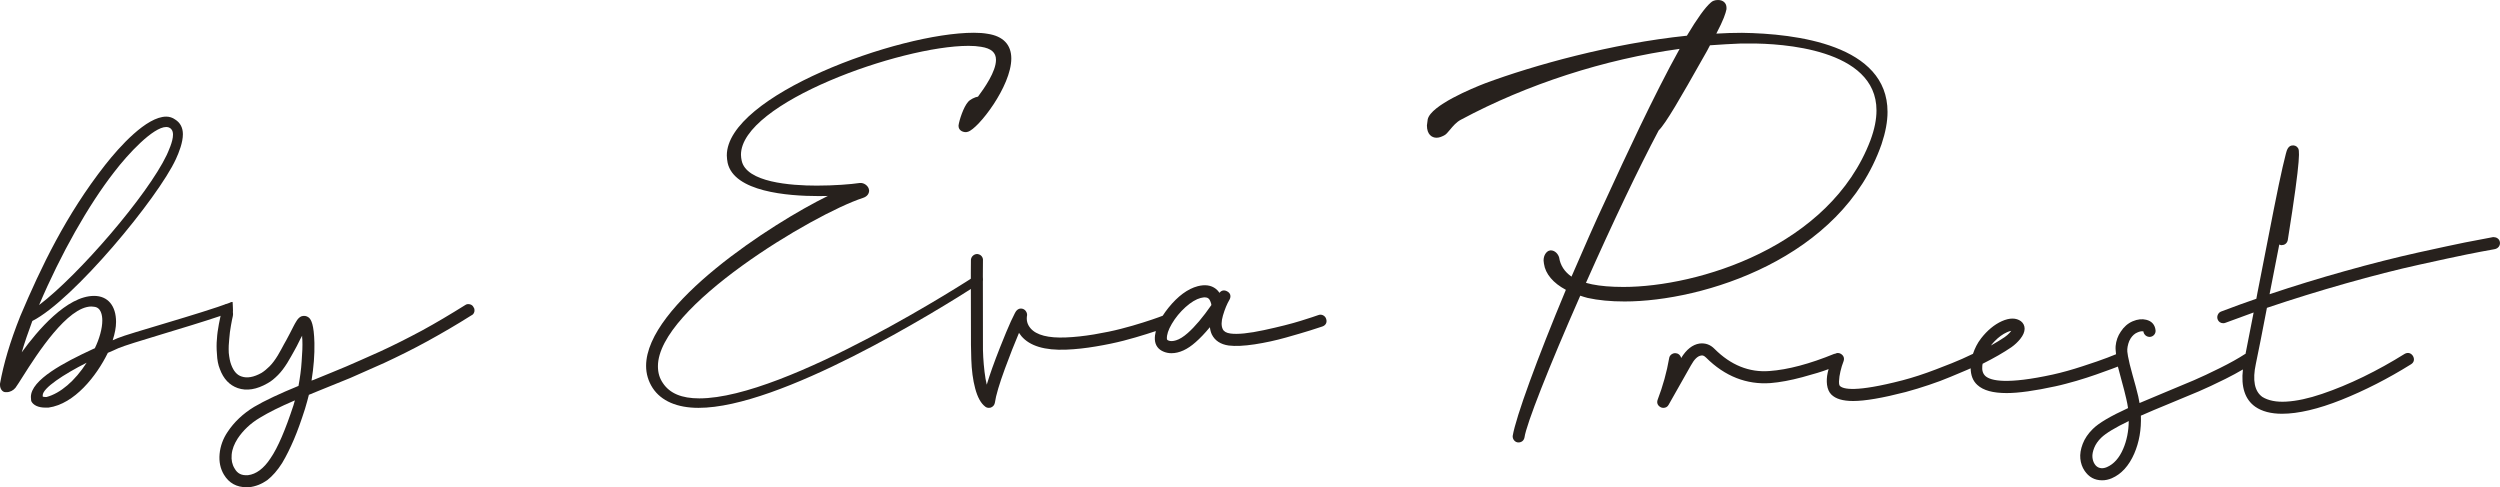
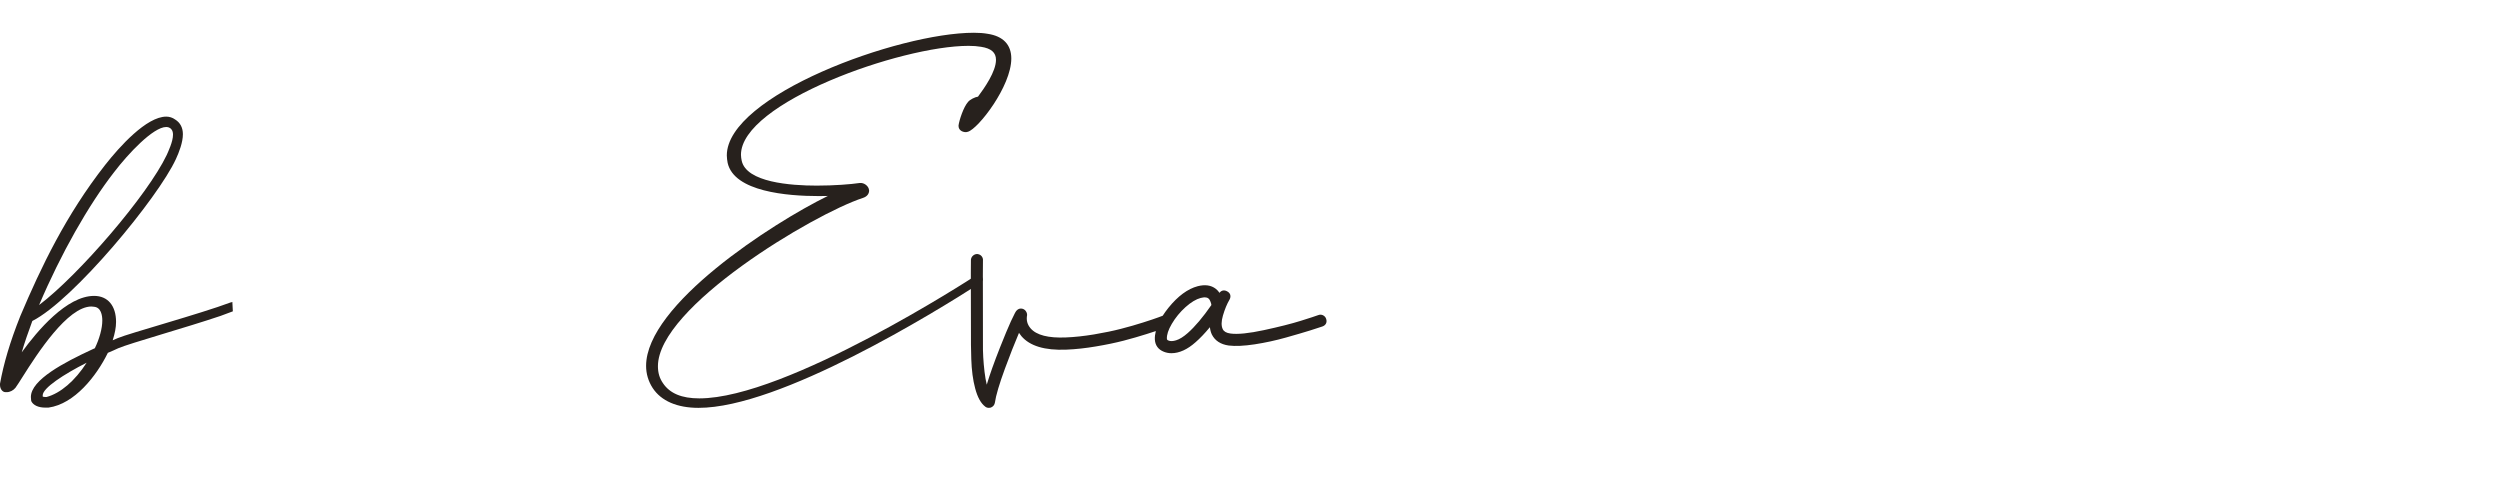
<svg xmlns="http://www.w3.org/2000/svg" viewBox="0 0 303.445 59.14" fill="none">
  <path d="M5.652 48.186H5.476C5.33 48.186 5.213 48.156 5.183 48.127V47.981C5.183 47.103 7.731 45.433 10.514 44.027C9.108 46.223 7.322 47.746 5.652 48.186ZM13.853 20.891C15.551 18.665 18.597 15.414 20.178 15.414C20.354 15.414 20.471 15.443 20.618 15.531C20.764 15.619 20.999 15.824 20.999 16.351C20.999 17.2 20.413 18.401 20.237 18.811C17.924 23.673 9.606 33.337 4.744 37.027C7.38 30.819 10.748 24.873 13.853 20.891ZM28.203 36.647C28.144 36.676 28.056 36.706 27.998 36.706C24.337 38.082 15.669 40.454 14.292 41.04C14.087 41.128 13.882 41.216 13.677 41.304C13.94 40.483 14.087 39.751 14.087 39.077C14.087 37.115 13.091 35.915 11.422 35.915C8.113 35.915 4.54 40.132 2.636 42.768C2.987 41.567 3.426 40.308 3.924 38.96C8.903 36.442 19.183 24.024 21.35 19.309C21.731 18.489 22.199 17.289 22.199 16.292C22.199 15.502 21.877 14.887 21.262 14.507C20.94 14.272 20.559 14.155 20.178 14.155C17.777 14.155 14.497 17.816 12.769 20.012C7.996 26.104 4.979 32.429 2.46 38.375C1.201 41.538 0.44 44.145 0 46.575V46.721C0 47.161 0.264 47.6 0.674 47.6H0.82C1.201 47.6 1.611 47.395 1.874 47.073C2.109 46.751 2.401 46.282 2.753 45.726C4.51 42.944 8.2 37.203 11.099 37.203L11.393 37.233C12.271 37.291 12.418 38.287 12.418 38.901C12.418 39.868 12.066 41.128 11.51 42.27L11.246 42.387C7.761 43.998 3.749 46.106 3.749 48.186L3.778 48.596L3.807 48.713C4.041 49.181 4.657 49.474 5.476 49.474H5.887C9.049 49.035 11.714 45.638 13.091 42.826C13.53 42.65 13.97 42.446 14.351 42.27C15.785 41.655 22.521 39.781 26.768 38.345C27.324 38.141 27.822 37.965 28.262 37.789C28.232 37.35 28.203 36.823 28.203 36.647Z" fill="#27211D" />
-   <path d="M35.616 49.211C34.649 52.14 33.742 54.307 32.834 55.625C32.014 56.884 31.077 57.558 30.11 57.675C29.349 57.734 28.822 57.499 28.47 56.855C28.177 56.387 28.06 55.83 28.119 55.186C28.177 54.512 28.441 53.868 28.851 53.224C29.495 52.257 30.403 51.379 31.545 50.705C32.599 50.061 34.006 49.358 35.792 48.596C35.733 48.831 35.675 49.035 35.616 49.211ZM57.493 37.321C57.405 37.116 57.259 36.999 57.054 36.94C56.849 36.882 56.615 36.911 56.468 37.028C54.682 38.141 52.924 39.195 51.197 40.133C49.498 41.041 47.77 41.919 46.101 42.681C44.285 43.501 42.996 44.057 42.059 44.467C41.063 44.877 39.746 45.434 38.076 46.107C38.017 46.136 37.93 46.166 37.813 46.195C38.076 44.584 38.193 43.032 38.164 41.627C38.105 39.401 37.783 38.815 37.49 38.551C37.198 38.317 36.875 38.288 36.553 38.405C36.319 38.522 36.114 38.727 35.938 39.049C35.763 39.312 35.528 39.811 35.177 40.484C34.884 41.07 34.621 41.509 34.445 41.831C34.269 42.183 34.034 42.593 33.713 43.149C33.39 43.676 33.068 44.116 32.717 44.467C32.394 44.789 32.073 45.053 31.75 45.258C30.813 45.785 29.993 45.932 29.319 45.697C28.763 45.522 28.353 45.053 28.06 44.262C27.913 43.882 27.826 43.384 27.767 42.827C27.738 42.212 27.767 41.655 27.826 41.128C27.855 40.601 27.943 40.045 28.031 39.518C28.119 38.99 28.207 38.61 28.265 38.346C28.294 38.259 28.294 38.053 28.265 37.79C28.236 37.351 28.207 36.823 28.207 36.647C28.148 36.677 28.06 36.706 28.001 36.706C27.972 36.853 27.943 36.97 27.884 36.97C27.621 36.882 27.445 36.94 27.328 36.999C27.152 37.087 27.035 37.262 26.977 37.468C26.918 37.672 26.86 37.878 26.83 38.083C26.801 38.141 26.801 38.229 26.771 38.346C26.713 38.58 26.654 38.903 26.567 39.342C26.449 39.986 26.361 40.572 26.333 41.128C26.274 41.685 26.274 42.3 26.333 42.974C26.361 43.676 26.479 44.292 26.684 44.789C27.123 45.99 27.855 46.751 28.851 47.103C29.934 47.484 31.165 47.278 32.482 46.517C32.922 46.283 33.332 45.932 33.742 45.522C34.123 45.141 34.503 44.643 34.884 44.027C35.235 43.442 35.499 42.974 35.675 42.651C35.88 42.3 36.143 41.802 36.465 41.128C36.524 41.011 36.612 40.865 36.671 40.748C36.671 40.923 36.671 41.07 36.699 41.245C36.729 41.948 36.699 42.827 36.612 43.882C36.553 44.877 36.407 45.873 36.231 46.84C33.947 47.776 32.131 48.626 30.842 49.387C29.495 50.207 28.411 51.232 27.621 52.433C27.065 53.253 26.742 54.161 26.654 55.098C26.567 56.035 26.742 56.884 27.182 57.617C27.796 58.642 28.734 59.139 29.905 59.139H30.227C31.018 59.052 31.75 58.759 32.424 58.29C33.068 57.793 33.683 57.089 34.24 56.211C34.767 55.332 35.235 54.366 35.675 53.341C36.114 52.316 36.553 51.086 37.022 49.622C37.227 48.948 37.373 48.392 37.49 47.923C37.696 47.835 38.076 47.689 38.632 47.454C40.214 46.81 41.503 46.283 42.528 45.873C43.523 45.434 44.9 44.818 46.628 44.057C48.326 43.267 50.113 42.387 51.87 41.421C53.627 40.455 55.443 39.401 57.2 38.288C57.405 38.2 57.522 38.053 57.581 37.819C57.61 37.614 57.581 37.409 57.493 37.321Z" fill="#27211D" />
  <path d="M119.282 33.89L119.154 33.517L118.839 33.429L118.727 33.415C118.655 33.415 118.435 33.415 118.27 33.559C118.043 33.708 95.491 48.355 84.883 48.355C82.741 48.355 81.296 47.75 80.464 46.502C80.051 45.899 79.858 45.248 79.858 44.451C79.858 37.257 98.731 25.988 104.744 24.022C105.3 23.844 105.499 23.464 105.492 23.104L105.433 22.866C105.29 22.498 104.871 22.209 104.477 22.209L104.321 22.214C103.271 22.371 101.259 22.53 99.132 22.53C95.971 22.53 90.584 22.136 90.024 19.499C89.984 19.288 89.937 19.05 89.937 18.788C89.937 12.481 109.324 5.566 117.557 5.566C118.136 5.566 118.634 5.603 119.084 5.681C120.317 5.875 120.891 6.377 120.891 7.262C120.891 8.691 119.489 10.68 118.707 11.731C118.362 11.771 117.719 12.089 117.501 12.371C116.956 12.979 116.439 14.554 116.347 15.213V15.294C116.347 15.76 116.757 16.039 117.244 16.039H117.265L117.484 15.992C118.732 15.637 122.75 10.474 122.75 7.1C122.75 5.421 121.754 4.385 119.877 4.103C119.384 4.017 118.839 3.976 118.212 3.976C109.03 3.976 88.219 11.607 88.219 18.867C88.219 19.171 88.269 19.469 88.32 19.771C89.107 23.275 95.579 23.799 99.367 23.799C99.762 23.799 100.134 23.794 100.482 23.785C93.722 27.091 78.422 36.992 78.422 44.412C78.422 45.37 78.689 46.272 79.218 47.093L79.22 47.096C80.257 48.671 82.181 49.504 84.788 49.504C94.658 49.504 113.429 37.928 118.931 34.39C119.22 34.223 119.282 34.027 119.282 33.89Z" fill="#27211D" />
  <path d="M145.74 36.164C146.014 36.104 146.155 36.09 146.223 36.09C146.404 36.09 146.552 36.133 146.668 36.216C146.758 36.285 146.834 36.39 146.891 36.528C146.984 36.75 147.01 36.859 147.017 36.902C147.024 36.948 147.031 36.985 147.034 37.028C146.016 38.501 145.046 39.648 144.154 40.434C143.644 40.883 143.17 41.178 142.747 41.307C142.359 41.424 142.054 41.438 141.818 41.33C141.676 41.275 141.643 41.209 141.636 41.121C141.607 40.64 141.806 40.031 142.227 39.316C142.667 38.564 143.229 37.878 143.9 37.274C144.555 36.688 145.178 36.313 145.74 36.164ZM160.023 38.241C159.725 38.355 158.969 38.601 157.891 38.938C156.761 39.293 155.252 39.673 153.412 40.071C151.596 40.46 150.219 40.606 149.337 40.48C148.85 40.412 148.55 40.237 148.415 39.951C148.224 39.562 148.233 39.007 148.437 38.303C148.664 37.526 148.933 36.879 149.239 36.365C149.349 36.159 149.378 35.964 149.322 35.781C149.285 35.661 149.192 35.493 148.966 35.372C148.606 35.163 148.247 35.232 148.022 35.544C147.889 35.347 147.735 35.183 147.562 35.049C146.991 34.612 146.26 34.515 145.384 34.737C144.167 35.057 142.97 35.938 141.826 37.354C141.558 37.685 141.331 38.007 141.127 38.323C141.016 38.367 140.863 38.424 140.622 38.513C140.187 38.675 139.558 38.884 138.733 39.147C137.918 39.408 137.017 39.668 136.053 39.914C135.108 40.16 134.041 40.38 132.793 40.591C131.574 40.792 130.423 40.918 129.371 40.958C127.249 41.047 125.81 40.683 125.094 39.857C124.692 39.388 124.55 38.879 124.668 38.232C124.668 38.055 124.609 37.886 124.488 37.728C124.363 37.571 124.191 37.477 123.989 37.454C123.769 37.42 123.545 37.523 123.382 37.706C123.299 37.794 123.179 37.969 122.704 38.996C122.383 39.697 121.933 40.775 121.367 42.204C120.67 43.967 120.135 45.471 119.77 46.692C119.664 46.258 119.575 45.737 119.502 45.139C119.356 43.91 119.291 42.748 119.308 41.687C119.325 40.611 119.278 32.415 119.309 31.637C119.332 31.443 119.277 31.254 119.142 31.091C119.018 30.945 118.85 30.856 118.614 30.831C118.428 30.831 118.255 30.896 118.111 31.02C117.962 31.145 117.872 31.314 117.848 31.526C117.817 32.141 117.864 40.017 117.852 40.655C117.84 41.278 117.854 42.236 117.892 43.589C117.934 44.928 118.091 46.123 118.363 47.138C118.653 48.228 119.055 48.954 119.587 49.358C119.707 49.455 119.86 49.504 120.029 49.504C120.17 49.504 120.286 49.472 120.332 49.438C120.561 49.332 120.712 49.137 120.758 48.874C120.877 48.013 121.29 46.618 121.985 44.724C122.577 43.117 123.146 41.667 123.684 40.403C123.769 40.537 123.867 40.669 123.974 40.797C124.986 41.99 126.803 42.548 129.436 42.439C130.569 42.394 131.776 42.262 133.021 42.05C134.257 41.844 135.391 41.607 136.395 41.347C137.377 41.089 138.314 40.821 139.182 40.543C139.605 40.407 139.972 40.289 140.291 40.183C140.206 40.537 140.156 40.884 140.174 41.213C140.215 41.919 140.593 42.434 141.27 42.697C141.565 42.814 141.872 42.871 142.185 42.871C143.139 42.871 144.127 42.419 145.118 41.536C145.655 41.069 146.238 40.46 146.855 39.714C146.89 40.042 146.97 40.343 147.096 40.609C147.472 41.35 148.156 41.799 149.138 41.939C149.94 42.039 150.998 41.99 152.288 41.795C153.567 41.598 154.846 41.321 156.091 40.969C157.33 40.62 158.305 40.334 159.016 40.111C159.731 39.891 160.227 39.725 160.506 39.628C160.93 39.482 161.108 39.116 160.966 38.707C160.907 38.513 160.776 38.364 160.581 38.264C160.402 38.184 160.215 38.169 160.023 38.241Z" fill="#27211D" />
-   <path d="M197.05 34.829C195.54 34.829 194.256 34.72 193.243 34.512L192.5 34.332C195.806 26.896 198.932 20.341 201.329 15.828C202.184 15.004 204.017 11.806 206.694 7.064L206.762 6.944C207.069 6.409 207.34 5.94 207.555 5.497L207.595 5.495C208.845 5.409 210.134 5.323 211.347 5.28H212.519C216.095 5.28 227.764 5.866 227.764 13.396C227.764 14.503 227.526 15.687 227.034 17.017C222.112 29.993 206.031 34.829 197.05 34.829ZM228.381 17.498C228.862 16.062 229.105 14.746 229.105 13.585C229.105 5.446 218.042 4.076 211.441 3.984C210.409 3.984 209.365 4.016 208.324 4.081C209.208 2.394 209.445 1.647 209.557 1.116V0.927C209.557 0.372 209.145 0 208.533 0C208.147 0 207.85 0.112 207.638 0.324C206.963 0.907 205.993 2.257 204.752 4.333C195.617 5.277 186.133 7.928 180.275 10.105C178.738 10.699 173.691 12.776 173.295 14.475L173.197 15.224C173.197 16.326 173.798 16.717 174.361 16.717C174.666 16.717 174.946 16.609 175.261 16.451C175.505 16.339 175.723 16.079 175.999 15.744C176.347 15.324 176.784 14.798 177.346 14.518C185.364 10.219 194.756 7.185 203.871 5.932C200.731 11.566 196.984 19.714 195.351 23.269L194.982 24.067C193.561 27.084 192.222 30.173 190.927 33.162L190.744 33.576C189.892 32.979 189.391 32.21 189.245 31.252C189.122 30.826 188.739 30.388 188.215 30.388H188.198L188.009 30.434L187.892 30.485C187.729 30.594 187.354 30.917 187.357 31.632L187.403 32.012C187.575 33.239 188.516 34.357 190.063 35.178C186.574 43.533 183.988 50.631 183.61 52.902L183.605 52.962C183.605 53.362 183.922 53.703 184.297 53.703C184.677 53.703 184.96 53.483 185.038 53.105C185.252 51.515 187.967 44.619 191.808 35.891C192.076 35.982 192.394 36.085 192.703 36.162C193.99 36.448 195.5 36.592 197.19 36.592C206.677 36.592 223.531 31.409 228.381 17.498Z" fill="#27211D" />
-   <path d="M243.908 40.417C243.745 40.594 243.544 40.765 243.313 40.926C242.869 41.226 242.315 41.566 241.651 41.941C241.794 41.755 241.951 41.572 242.12 41.4C242.589 40.917 243.084 40.557 243.596 40.328C243.787 40.236 243.962 40.179 244.125 40.156C244.074 40.225 244.002 40.311 243.908 40.417ZM255.729 56.699C255.409 56.836 255.132 56.864 254.864 56.796C254.609 56.73 254.407 56.579 254.249 56.333C254.094 56.101 254.004 55.818 253.974 55.495C253.947 55.163 254.022 54.78 254.192 54.353C254.364 53.925 254.649 53.51 255.044 53.127C255.614 52.575 256.739 51.897 258.383 51.107C258.368 52.348 258.141 53.481 257.709 54.479C257.234 55.592 256.564 56.338 255.729 56.699ZM303.138 28.922C302.988 28.811 302.798 28.785 302.613 28.776L302.413 28.816C301.358 29.005 300.278 29.211 299.171 29.434C298.066 29.657 296.172 30.064 293.49 30.655C290.785 31.256 287.778 32.017 284.554 32.923C281.522 33.77 278.47 34.705 275.475 35.712C275.948 33.298 276.34 31.288 276.653 29.683C276.718 29.715 276.795 29.74 276.88 29.761C277.07 29.755 277.26 29.72 277.405 29.606C277.55 29.491 277.65 29.332 277.687 29.134C279.377 18.558 279.087 18.183 278.905 17.943C278.735 17.705 278.472 17.605 278.15 17.665C277.915 17.711 277.732 17.886 277.607 18.177C277.55 18.306 277.433 18.658 277.07 20.242C276.805 21.395 276.44 23.136 275.985 25.424C275.533 27.712 274.868 31.099 273.993 35.6C273.946 35.87 273.906 36.089 273.871 36.261C272.658 36.676 271.259 37.182 269.599 37.811C269.419 37.88 269.281 38.012 269.204 38.183C269.116 38.366 269.104 38.563 269.169 38.755C269.276 39.058 269.531 39.233 269.864 39.233C269.941 39.233 270.014 39.213 270.126 39.178C271.549 38.649 272.688 38.235 273.541 37.928C273.091 40.275 272.766 41.927 272.556 42.955C272.541 42.963 272.523 42.955 272.508 42.965C271.704 43.491 270.676 44.066 269.454 44.672C268.227 45.281 267.159 45.782 266.28 46.159C265.407 46.537 264.202 47.04 262.658 47.673L259.693 48.919C259.646 48.625 259.593 48.356 259.536 48.11C259.351 47.341 259.123 46.471 258.851 45.539C258.686 44.921 258.568 44.48 258.503 44.223C258.438 43.969 258.366 43.637 258.291 43.237C258.201 42.776 258.196 42.519 258.206 42.387C258.218 42.19 258.258 41.973 258.328 41.721C258.388 41.495 258.488 41.272 258.618 41.066C258.846 40.723 259.106 40.491 259.416 40.36C259.703 40.231 259.946 40.176 260.161 40.222C260.181 40.411 260.271 40.577 260.423 40.714C260.566 40.831 260.736 40.894 260.945 40.894H260.95C261.155 40.877 261.335 40.789 261.463 40.64C261.593 40.491 261.658 40.302 261.638 40.091C261.563 39.413 261.168 38.97 260.501 38.813C260.016 38.689 259.458 38.741 258.856 38.998C258.276 39.249 257.786 39.676 257.416 40.254C257.061 40.765 256.851 41.355 256.791 42.001C256.761 42.368 256.816 42.671 256.841 42.997C256.719 43.051 256.444 43.164 255.796 43.411C255.102 43.68 254.089 44.029 252.787 44.452C251.49 44.878 250.275 45.216 249.176 45.459C243.599 46.677 241.648 46.228 240.99 45.648C240.678 45.362 240.552 44.956 240.607 44.403C240.616 44.332 240.627 44.249 240.647 44.152C242.014 43.468 243.19 42.794 244.145 42.141C244.557 41.849 244.92 41.506 245.226 41.123C245.56 40.703 245.732 40.311 245.746 39.913C245.746 39.536 245.592 39.218 245.295 38.986C244.708 38.566 243.933 38.561 242.984 38.981C242.068 39.395 241.219 40.096 240.461 41.069C240 41.661 239.697 42.295 239.474 42.948C239.211 43.08 238.773 43.284 238.156 43.56C237.544 43.837 236.511 44.255 234.993 44.832C233.54 45.39 232.17 45.836 230.929 46.159C225.197 47.647 223.713 47.232 223.324 46.843C223.295 46.817 223.198 46.692 223.215 46.279C223.233 45.891 223.29 45.482 223.39 45.07C223.492 44.629 223.616 44.232 223.77 43.84C223.91 43.442 223.75 43.082 223.327 42.893C223.106 42.811 222.907 42.844 222.733 42.943C222.698 42.954 222.671 42.935 222.635 42.951C219.66 44.169 217.018 44.872 214.787 45.033C212.31 45.23 210.068 44.309 208.112 42.353C207.611 41.838 207.01 41.61 206.278 41.698C205.434 41.829 204.685 42.424 204.056 43.457C204.036 43.362 203.996 43.268 203.933 43.177C203.81 43.002 203.633 42.9 203.47 42.885C203.344 42.853 203.138 42.842 202.901 42.999C202.726 43.122 202.62 43.294 202.6 43.474C202.309 45.159 201.839 46.852 201.204 48.516C201.062 48.899 201.202 49.254 201.617 49.452C201.725 49.489 201.814 49.506 201.896 49.506C202.18 49.506 202.406 49.372 202.531 49.137L205.243 44.344C205.649 43.606 206.064 43.205 206.487 43.154C206.616 43.119 206.816 43.139 207.074 43.4C209.359 45.682 212.015 46.709 214.91 46.497C216.04 46.405 217.33 46.166 218.739 45.788C220.173 45.402 221.191 45.09 221.851 44.836C221.89 44.821 221.912 44.811 221.949 44.797C221.911 44.957 221.878 45.065 221.837 45.256C221.728 45.762 221.702 46.251 221.762 46.712C221.831 47.217 222.008 47.613 222.283 47.887C222.815 48.416 223.682 48.673 224.937 48.673C226.364 48.673 228.504 48.308 231.298 47.584C231.758 47.458 232.233 47.323 232.73 47.172C233.228 47.02 233.7 46.872 234.146 46.717C234.592 46.569 235.038 46.409 235.487 46.243C235.934 46.073 236.351 45.908 236.74 45.745L237.833 45.287C238.184 45.144 238.502 45.01 238.782 44.887L239.193 44.704C239.211 45.523 239.445 46.227 240.015 46.732C240.733 47.389 241.894 47.71 243.57 47.71C245.003 47.71 246.991 47.432 249.479 46.889C249.896 46.801 250.325 46.695 250.767 46.577C251.21 46.457 251.632 46.343 252.042 46.226C252.447 46.105 252.859 45.982 253.267 45.848C253.669 45.717 254.052 45.585 254.409 45.465L256.294 44.787C256.554 44.692 256.774 44.606 256.959 44.535C257.004 44.517 257.021 44.508 257.064 44.492C257.166 44.896 257.289 45.361 257.446 45.928C257.761 47.078 257.974 47.898 258.091 48.442C258.176 48.805 258.246 49.171 258.298 49.534C256.131 50.527 254.729 51.359 254.017 52.071C253.452 52.627 253.039 53.235 252.794 53.879C252.547 54.528 252.45 55.134 252.507 55.675C252.562 56.221 252.734 56.713 253.022 57.139C253.534 57.909 254.252 58.298 255.157 58.298C255.546 58.298 255.936 58.214 256.311 58.055C257.481 57.551 258.401 56.547 259.048 55.063C259.648 53.682 259.921 52.131 259.856 50.452C260.818 50.026 261.948 49.549 263.225 49.028C264.765 48.396 265.985 47.89 266.877 47.507C267.742 47.138 268.807 46.64 270.129 45.985C270.919 45.594 271.606 45.214 272.241 44.842C271.998 46.931 272.471 48.476 273.746 49.374C274.558 49.935 275.645 50.221 276.978 50.221C278.955 50.221 281.389 49.649 284.211 48.525C287.028 47.398 289.868 45.948 292.642 44.218C293.007 43.997 293.105 43.608 292.88 43.208C292.64 42.836 292.25 42.734 291.862 42.959C290.243 43.972 288.558 44.907 286.858 45.736C285.154 46.563 283.464 47.264 281.839 47.812C280.214 48.365 278.757 48.679 277.507 48.748C276.298 48.822 275.315 48.619 274.601 48.179C273.648 47.498 273.383 46.145 273.811 44.161C274.143 42.576 274.596 40.291 275.155 37.365C278.29 36.307 281.499 35.315 284.701 34.408C287.973 33.481 290.983 32.712 293.64 32.128C296.299 31.54 298.234 31.124 299.431 30.881C300.631 30.641 301.706 30.436 302.668 30.267L302.843 30.232C303.023 30.19 303.17 30.098 303.29 29.952C303.41 29.797 303.46 29.611 303.438 29.417C303.415 29.211 303.31 29.037 303.138 28.922Z" fill="#27211D" />
</svg>